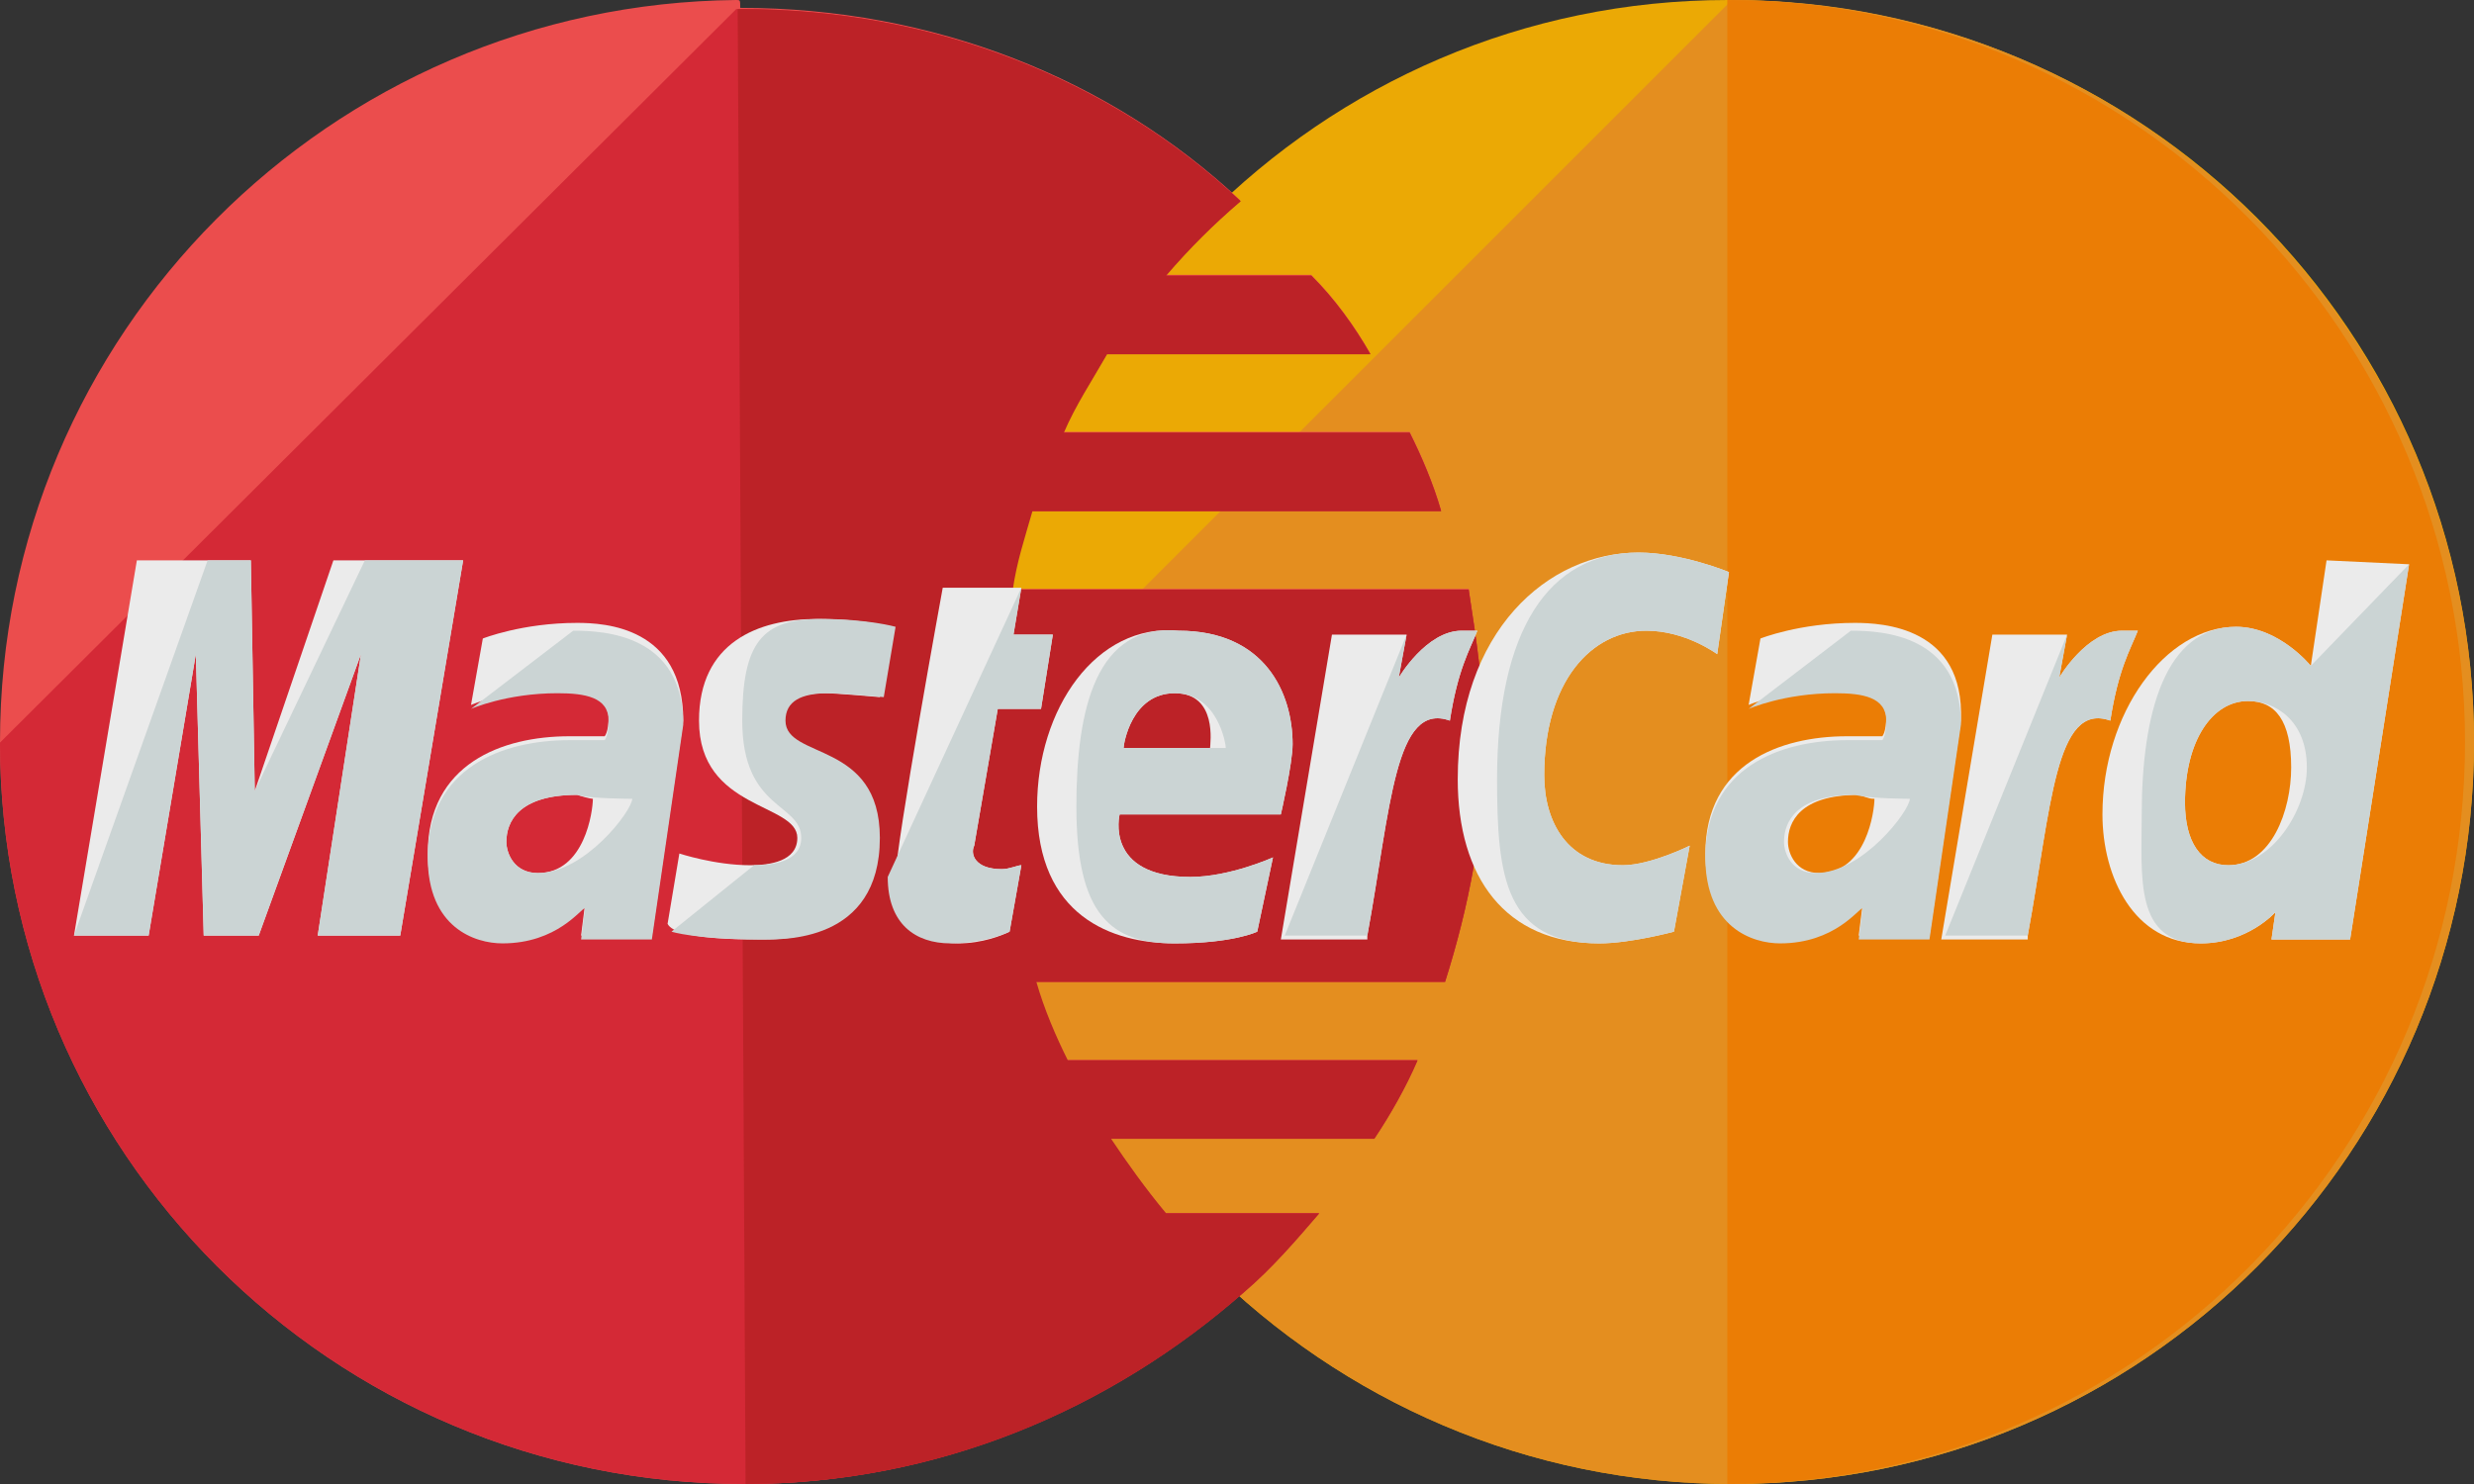
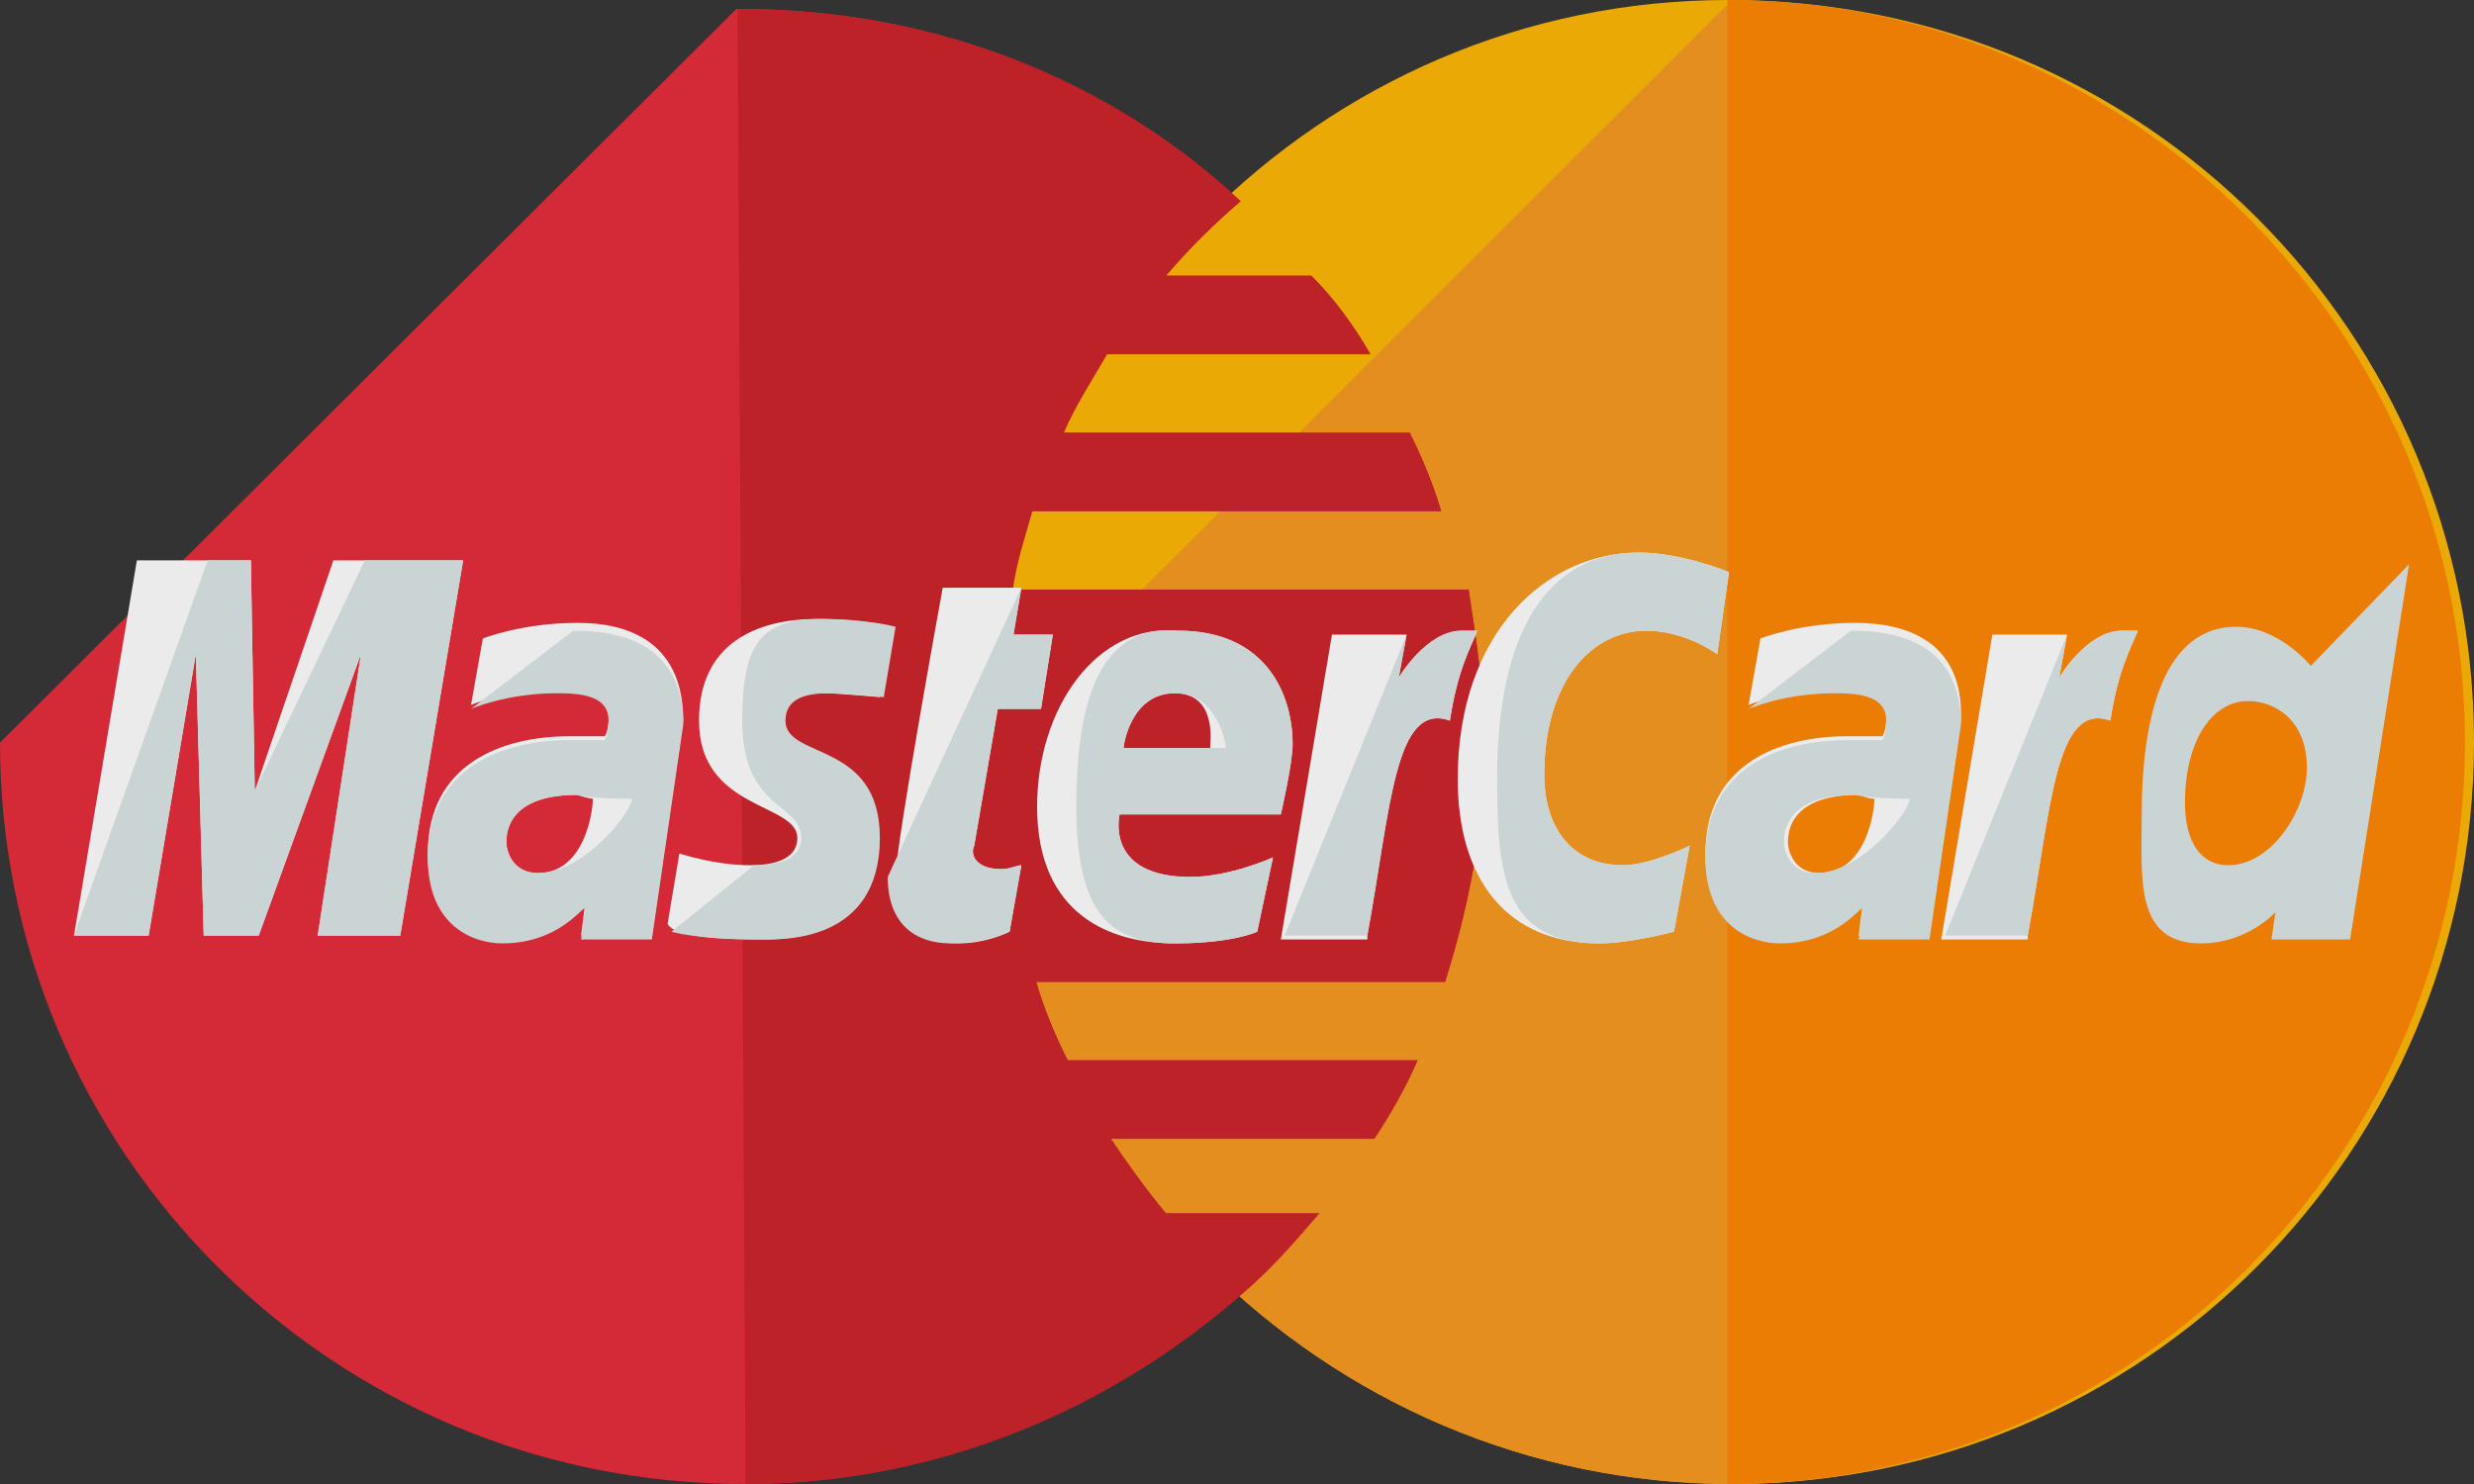
<svg xmlns="http://www.w3.org/2000/svg" width="50px" height="30px" viewBox="0 0 50 30" version="1.1">
  <rect x="0" y="0" width="50" height="30" fill="#333333" stroke="none" />
  <title>mastercard</title>
  <desc>Created with Sketch.</desc>
  <g id="Symbols" stroke="none" stroke-width="1" fill="none" fill-rule="evenodd" opacity="0.9">
    <g id="Elements-/-Footer-/" transform="translate(-1215, -421)" fill-rule="nonzero">
      <g id="Footer" transform="translate(0, 24)">
        <g id="Payment-icons" transform="translate(1215, 397)">
          <g id="mastercard">
            <path d="M50,15 C50,23.254 43.333,30 35,30 C26.746,30 20,23.254 20,15 C20,6.746 26.667,0 34.921,0 C43.333,-1.40980702e-15 50,6.746 50,15 Z" id="Shape" fill="#FFB600" />
-             <path d="M35,0 C43.254,0 50,6.746 50,15 C50,23.254 43.333,30 35,30 C26.746,30 20,23.254 20,15" id="Shape" fill="#F7981D" />
+             <path d="M35,0 C50,23.254 43.333,30 35,30 C26.746,30 20,23.254 20,15" id="Shape" fill="#F7981D" />
            <path d="M34.909,0 C43.113,0 49.818,6.746 49.818,15 C49.818,23.254 43.192,30 34.909,30" id="Shape" fill="#FF8500" />
-             <path d="M14.881,0 C6.684,0.079 0,6.746 0,15 C0,23.254 6.684,30 15.04,30 C18.939,30 22.44,28.492 25.146,26.111 C25.703,25.635 26.18,25.079 26.658,24.524 L23.554,24.524 C23.156,24.048 22.759,23.492 22.44,23.016 L27.772,23.016 C28.09,22.54 28.408,21.984 28.647,21.429 L21.565,21.429 C21.326,20.952 21.088,20.397 20.928,19.841 L29.204,19.841 C29.682,18.333 30,16.746 30,15.079 C30,13.968 29.841,12.937 29.682,11.905 L20.451,11.905 C20.531,11.349 20.69,10.873 20.849,10.317 L29.125,10.317 C28.966,9.762 28.727,9.206 28.488,8.73 L21.485,8.73 C21.724,8.175 22.042,7.698 22.361,7.143 L27.692,7.143 C27.374,6.587 26.976,6.032 26.499,5.556 L23.554,5.556 C24.032,5 24.509,4.524 25.066,4.048 C22.44,1.587 18.859,0.159 14.96,0.159 C14.96,0 14.96,0 14.881,0 Z" id="Shape" fill="#FF5050" />
            <path d="M0,15.012 C0,23.259 6.684,30 15.04,30 C18.939,30 22.44,28.493 25.146,26.114 C25.703,25.638 26.18,25.083 26.658,24.528 L23.554,24.528 C23.156,24.052 22.759,23.497 22.44,23.021 L27.772,23.021 C28.09,22.545 28.408,21.99 28.647,21.435 L21.565,21.435 C21.326,20.959 21.088,20.404 20.928,19.849 L29.204,19.849 C29.682,18.342 30,16.756 30,15.091 C30,13.981 29.841,12.95 29.682,11.919 L20.451,11.919 C20.531,11.364 20.69,10.888 20.849,10.333 L29.125,10.333 C28.966,9.778 28.727,9.222 28.488,8.747 L21.485,8.747 C21.724,8.191 22.042,7.716 22.361,7.161 L27.692,7.161 C27.374,6.605 26.976,6.05 26.499,5.574 L23.554,5.574 C24.032,5.019 24.509,4.544 25.066,4.068 C22.44,1.609 18.859,0.182 14.96,0.182 L14.881,0.182" id="Shape" fill="#E52836" />
            <path d="M15.068,30 C18.96,30 22.455,28.493 25.155,26.114 C25.711,25.638 26.188,25.083 26.664,24.528 L23.567,24.528 C23.169,24.052 22.772,23.497 22.455,23.021 L27.776,23.021 C28.094,22.545 28.411,21.99 28.65,21.435 L21.581,21.435 C21.343,20.959 21.104,20.404 20.945,19.849 L29.206,19.849 C29.682,18.342 30,16.756 30,15.091 C30,13.981 29.841,12.95 29.682,11.919 L20.469,11.919 C20.548,11.364 20.707,10.888 20.866,10.333 L29.126,10.333 C28.967,9.778 28.729,9.222 28.491,8.747 L21.501,8.747 C21.74,8.191 22.057,7.716 22.375,7.161 L27.697,7.161 C27.379,6.605 26.982,6.05 26.505,5.574 L23.567,5.574 C24.043,5.019 24.52,4.544 25.076,4.068 C22.455,1.609 18.88,0.182 14.989,0.182 L14.909,0.182" id="Shape" fill="#CB2026" />
            <g id="Group" transform="translate(1.455, 11.091)" fill="#FFFFFF">
              <path d="M18.949,7.743 L19.187,6.4 C19.108,6.4 18.949,6.479 18.79,6.479 C18.234,6.479 18.154,6.163 18.234,6.005 L18.71,3.24 L19.584,3.24 L19.823,1.738 L19.028,1.738 L19.187,0.79 L17.598,0.79 C17.598,0.79 16.645,6.005 16.645,6.637 C16.645,7.585 17.201,7.98 17.916,7.98 C18.393,7.98 18.79,7.822 18.949,7.743 Z" id="Shape" />
              <path d="M19.505,5.215 C19.505,7.427 21.015,7.98 22.286,7.98 C23.477,7.98 23.954,7.743 23.954,7.743 L24.272,6.242 C24.272,6.242 23.398,6.637 22.604,6.637 C20.856,6.637 21.173,5.373 21.173,5.373 L24.431,5.373 C24.431,5.373 24.669,4.346 24.669,3.951 C24.669,2.923 24.113,1.659 22.365,1.659 C20.697,1.501 19.505,3.24 19.505,5.215 Z M22.286,2.923 C23.16,2.923 23.001,3.951 23.001,4.03 L21.253,4.03 C21.253,3.951 21.412,2.923 22.286,2.923 Z" id="Shape" />
              <path d="M32.376,7.743 L32.694,6.005 C32.694,6.005 31.899,6.4 31.343,6.4 C30.231,6.4 29.754,5.531 29.754,4.583 C29.754,2.686 30.707,1.659 31.82,1.659 C32.614,1.659 33.25,2.133 33.25,2.133 L33.488,0.474 C33.488,0.474 32.535,0.079 31.661,0.079 C29.833,0.079 28.006,1.659 28.006,4.662 C28.006,6.637 28.96,7.98 30.866,7.98 C31.502,7.98 32.376,7.743 32.376,7.743 Z" id="Shape" />
              <path d="M10.209,1.501 C9.097,1.501 8.303,1.817 8.303,1.817 L8.064,3.16 C8.064,3.16 8.779,2.844 9.812,2.844 C10.368,2.844 10.845,2.923 10.845,3.398 C10.845,3.714 10.765,3.793 10.765,3.793 C10.765,3.793 10.289,3.793 10.05,3.793 C8.7,3.793 7.19,4.346 7.19,6.163 C7.19,7.585 8.144,7.901 8.7,7.901 C9.812,7.901 10.289,7.19 10.368,7.19 L10.289,7.822 L11.719,7.822 L12.354,3.477 C12.354,1.58 10.765,1.501 10.209,1.501 Z M10.527,5.057 C10.527,5.294 10.368,6.558 9.415,6.558 C8.938,6.558 8.779,6.163 8.779,5.926 C8.779,5.531 9.018,4.978 10.209,4.978 C10.448,5.057 10.527,5.057 10.527,5.057 Z" id="Shape" />
              <path d="M13.864,7.901 C14.261,7.901 16.248,7.98 16.248,5.847 C16.248,3.872 14.341,4.267 14.341,3.477 C14.341,3.081 14.659,2.923 15.215,2.923 C15.453,2.923 16.327,3.002 16.327,3.002 L16.565,1.58 C16.565,1.58 16.009,1.422 15.056,1.422 C13.864,1.422 12.672,1.896 12.672,3.477 C12.672,5.294 14.659,5.136 14.659,5.847 C14.659,6.321 14.102,6.4 13.705,6.4 C12.99,6.4 12.275,6.163 12.275,6.163 L12.037,7.585 C12.116,7.743 12.513,7.901 13.864,7.901 Z" id="Shape" />
-               <path d="M45.565,0.237 L45.247,2.37 C45.247,2.37 44.611,1.58 43.737,1.58 C42.307,1.58 41.036,3.319 41.036,5.373 C41.036,6.637 41.672,7.98 43.022,7.98 C43.976,7.98 44.532,7.348 44.532,7.348 L44.452,7.901 L46.041,7.901 L47.233,0.316 L45.565,0.237 Z M44.85,4.425 C44.85,5.294 44.452,6.4 43.578,6.4 C43.022,6.4 42.704,5.926 42.704,5.136 C42.704,3.872 43.261,3.081 43.976,3.081 C44.532,3.081 44.85,3.477 44.85,4.425 Z" id="Shape" />
              <polygon id="Shape" points="1.549 7.822 2.503 2.133 2.662 7.822 3.774 7.822 5.84 2.133 4.966 7.822 6.634 7.822 7.905 0.237 5.283 0.237 3.694 4.899 3.615 0.237 1.311 0.237 0.04 7.822" />
              <path d="M26.179,7.822 C26.655,5.215 26.735,3.081 27.847,3.477 C28.006,2.449 28.244,2.054 28.403,1.659 C28.403,1.659 28.324,1.659 28.086,1.659 C27.371,1.659 26.814,2.607 26.814,2.607 L26.973,1.738 L25.464,1.738 L24.431,7.901 L26.179,7.901 L26.179,7.822 Z" id="Shape" />
              <path d="M36.031,1.501 C34.918,1.501 34.124,1.817 34.124,1.817 L33.885,3.16 C33.885,3.16 34.6,2.844 35.633,2.844 C36.189,2.844 36.666,2.923 36.666,3.398 C36.666,3.714 36.587,3.793 36.587,3.793 C36.587,3.793 36.11,3.793 35.872,3.793 C34.521,3.793 33.011,4.346 33.011,6.163 C33.011,7.585 33.965,7.901 34.521,7.901 C35.633,7.901 36.11,7.19 36.189,7.19 L36.11,7.822 L37.54,7.822 L38.176,3.477 C38.255,1.58 36.587,1.501 36.031,1.501 Z M36.428,5.057 C36.428,5.294 36.269,6.558 35.316,6.558 C34.839,6.558 34.68,6.163 34.68,5.926 C34.68,5.531 34.918,4.978 36.11,4.978 C36.348,5.057 36.348,5.057 36.428,5.057 Z" id="Shape" />
              <path d="M39.526,7.822 C40.003,5.215 40.083,3.081 41.195,3.477 C41.354,2.449 41.592,2.054 41.751,1.659 C41.751,1.659 41.672,1.659 41.433,1.659 C40.718,1.659 40.162,2.607 40.162,2.607 L40.321,1.738 L38.811,1.738 L37.778,7.901 L39.526,7.901 L39.526,7.822 Z" id="Shape" />
            </g>
            <g id="Group" transform="translate(1.455, 11.091)" fill="#DCE5E5">
              <path d="M16.486,6.637 C16.486,7.585 17.042,7.98 17.757,7.98 C18.313,7.98 18.79,7.822 18.949,7.743 L19.187,6.4 C19.108,6.4 18.949,6.479 18.79,6.479 C18.234,6.479 18.154,6.163 18.234,6.005 L18.71,3.24 L19.584,3.24 L19.823,1.738 L19.028,1.738 L19.187,0.79" id="Shape" />
              <path d="M20.299,5.215 C20.299,7.427 21.015,7.98 22.286,7.98 C23.477,7.98 23.954,7.743 23.954,7.743 L24.272,6.242 C24.272,6.242 23.398,6.637 22.604,6.637 C20.856,6.637 21.173,5.373 21.173,5.373 L24.431,5.373 C24.431,5.373 24.669,4.346 24.669,3.951 C24.669,2.923 24.113,1.659 22.365,1.659 C20.697,1.501 20.299,3.24 20.299,5.215 Z M22.286,2.923 C23.16,2.923 23.319,3.951 23.319,4.03 L21.253,4.03 C21.253,3.951 21.412,2.923 22.286,2.923 Z" id="Shape" />
              <path d="M32.376,7.743 L32.694,6.005 C32.694,6.005 31.899,6.4 31.343,6.4 C30.231,6.4 29.754,5.531 29.754,4.583 C29.754,2.686 30.707,1.659 31.82,1.659 C32.614,1.659 33.25,2.133 33.25,2.133 L33.488,0.474 C33.488,0.474 32.535,0.079 31.661,0.079 C29.833,0.079 28.801,1.659 28.801,4.662 C28.801,6.637 28.96,7.98 30.866,7.98 C31.502,7.98 32.376,7.743 32.376,7.743 Z" id="Shape" />
              <path d="M8.064,3.24 C8.064,3.24 8.779,2.923 9.812,2.923 C10.368,2.923 10.845,3.002 10.845,3.477 C10.845,3.793 10.765,3.872 10.765,3.872 C10.765,3.872 10.289,3.872 10.05,3.872 C8.7,3.872 7.19,4.425 7.19,6.242 C7.19,7.664 8.144,7.98 8.7,7.98 C9.812,7.98 10.289,7.269 10.368,7.269 L10.289,7.901 L11.719,7.901 L12.354,3.556 C12.354,1.738 10.765,1.659 10.13,1.659 L8.064,3.24 Z M11.322,5.057 C11.322,5.294 10.368,6.558 9.415,6.558 C8.938,6.558 8.779,6.163 8.779,5.926 C8.779,5.531 9.018,4.978 10.209,4.978 C10.448,5.057 11.322,5.057 11.322,5.057 Z" id="Shape" />
              <path d="M12.116,7.743 C12.116,7.743 12.593,7.901 13.943,7.901 C14.341,7.901 16.327,7.98 16.327,5.847 C16.327,3.872 14.42,4.267 14.42,3.477 C14.42,3.081 14.738,2.923 15.294,2.923 C15.532,2.923 16.406,3.002 16.406,3.002 L16.645,1.58 C16.645,1.58 16.089,1.422 15.135,1.422 C13.943,1.422 13.546,1.896 13.546,3.477 C13.546,5.294 14.738,5.136 14.738,5.847 C14.738,6.321 14.182,6.4 13.785,6.4" id="Shape" />
              <path d="M45.247,2.37 C45.247,2.37 44.611,1.58 43.737,1.58 C42.307,1.58 41.83,3.319 41.83,5.373 C41.83,6.637 41.672,7.98 43.022,7.98 C43.976,7.98 44.532,7.348 44.532,7.348 L44.452,7.901 L46.041,7.901 L47.233,0.316 L45.247,2.37 Z M45.167,4.425 C45.167,5.294 44.452,6.4 43.578,6.4 C43.022,6.4 42.704,5.926 42.704,5.136 C42.704,3.872 43.261,3.081 43.976,3.081 C44.532,3.081 45.167,3.477 45.167,4.425 Z" id="Shape" />
              <polygon id="Shape" points="1.549 7.822 2.503 2.133 2.662 7.822 3.774 7.822 5.84 2.133 4.966 7.822 6.634 7.822 7.905 0.237 5.919 0.237 3.694 4.899 3.615 0.237 2.741 0.237 0.04 7.822" />
              <path d="M24.51,7.822 L26.179,7.822 C26.655,5.215 26.735,3.081 27.847,3.477 C28.006,2.449 28.244,2.054 28.403,1.659 C28.403,1.659 28.324,1.659 28.086,1.659 C27.371,1.659 26.814,2.607 26.814,2.607 L26.973,1.738" id="Shape" />
              <path d="M33.885,3.24 C33.885,3.24 34.6,2.923 35.633,2.923 C36.189,2.923 36.666,3.002 36.666,3.477 C36.666,3.793 36.587,3.872 36.587,3.872 C36.587,3.872 36.11,3.872 35.872,3.872 C34.521,3.872 33.011,4.425 33.011,6.242 C33.011,7.664 33.965,7.98 34.521,7.98 C35.633,7.98 36.11,7.269 36.189,7.269 L36.11,7.901 L37.54,7.901 L38.176,3.556 C38.176,1.738 36.587,1.659 35.951,1.659 L33.885,3.24 Z M37.143,5.057 C37.143,5.294 36.189,6.558 35.236,6.558 C34.759,6.558 34.6,6.163 34.6,5.926 C34.6,5.531 34.839,4.978 36.031,4.978 C36.348,5.057 37.143,5.057 37.143,5.057 Z" id="Shape" />
              <path d="M37.858,7.822 L39.526,7.822 C40.003,5.215 40.083,3.081 41.195,3.477 C41.354,2.449 41.592,2.054 41.751,1.659 C41.751,1.659 41.672,1.659 41.433,1.659 C40.718,1.659 40.162,2.607 40.162,2.607 L40.321,1.738" id="Shape" />
            </g>
          </g>
        </g>
      </g>
    </g>
  </g>
</svg>